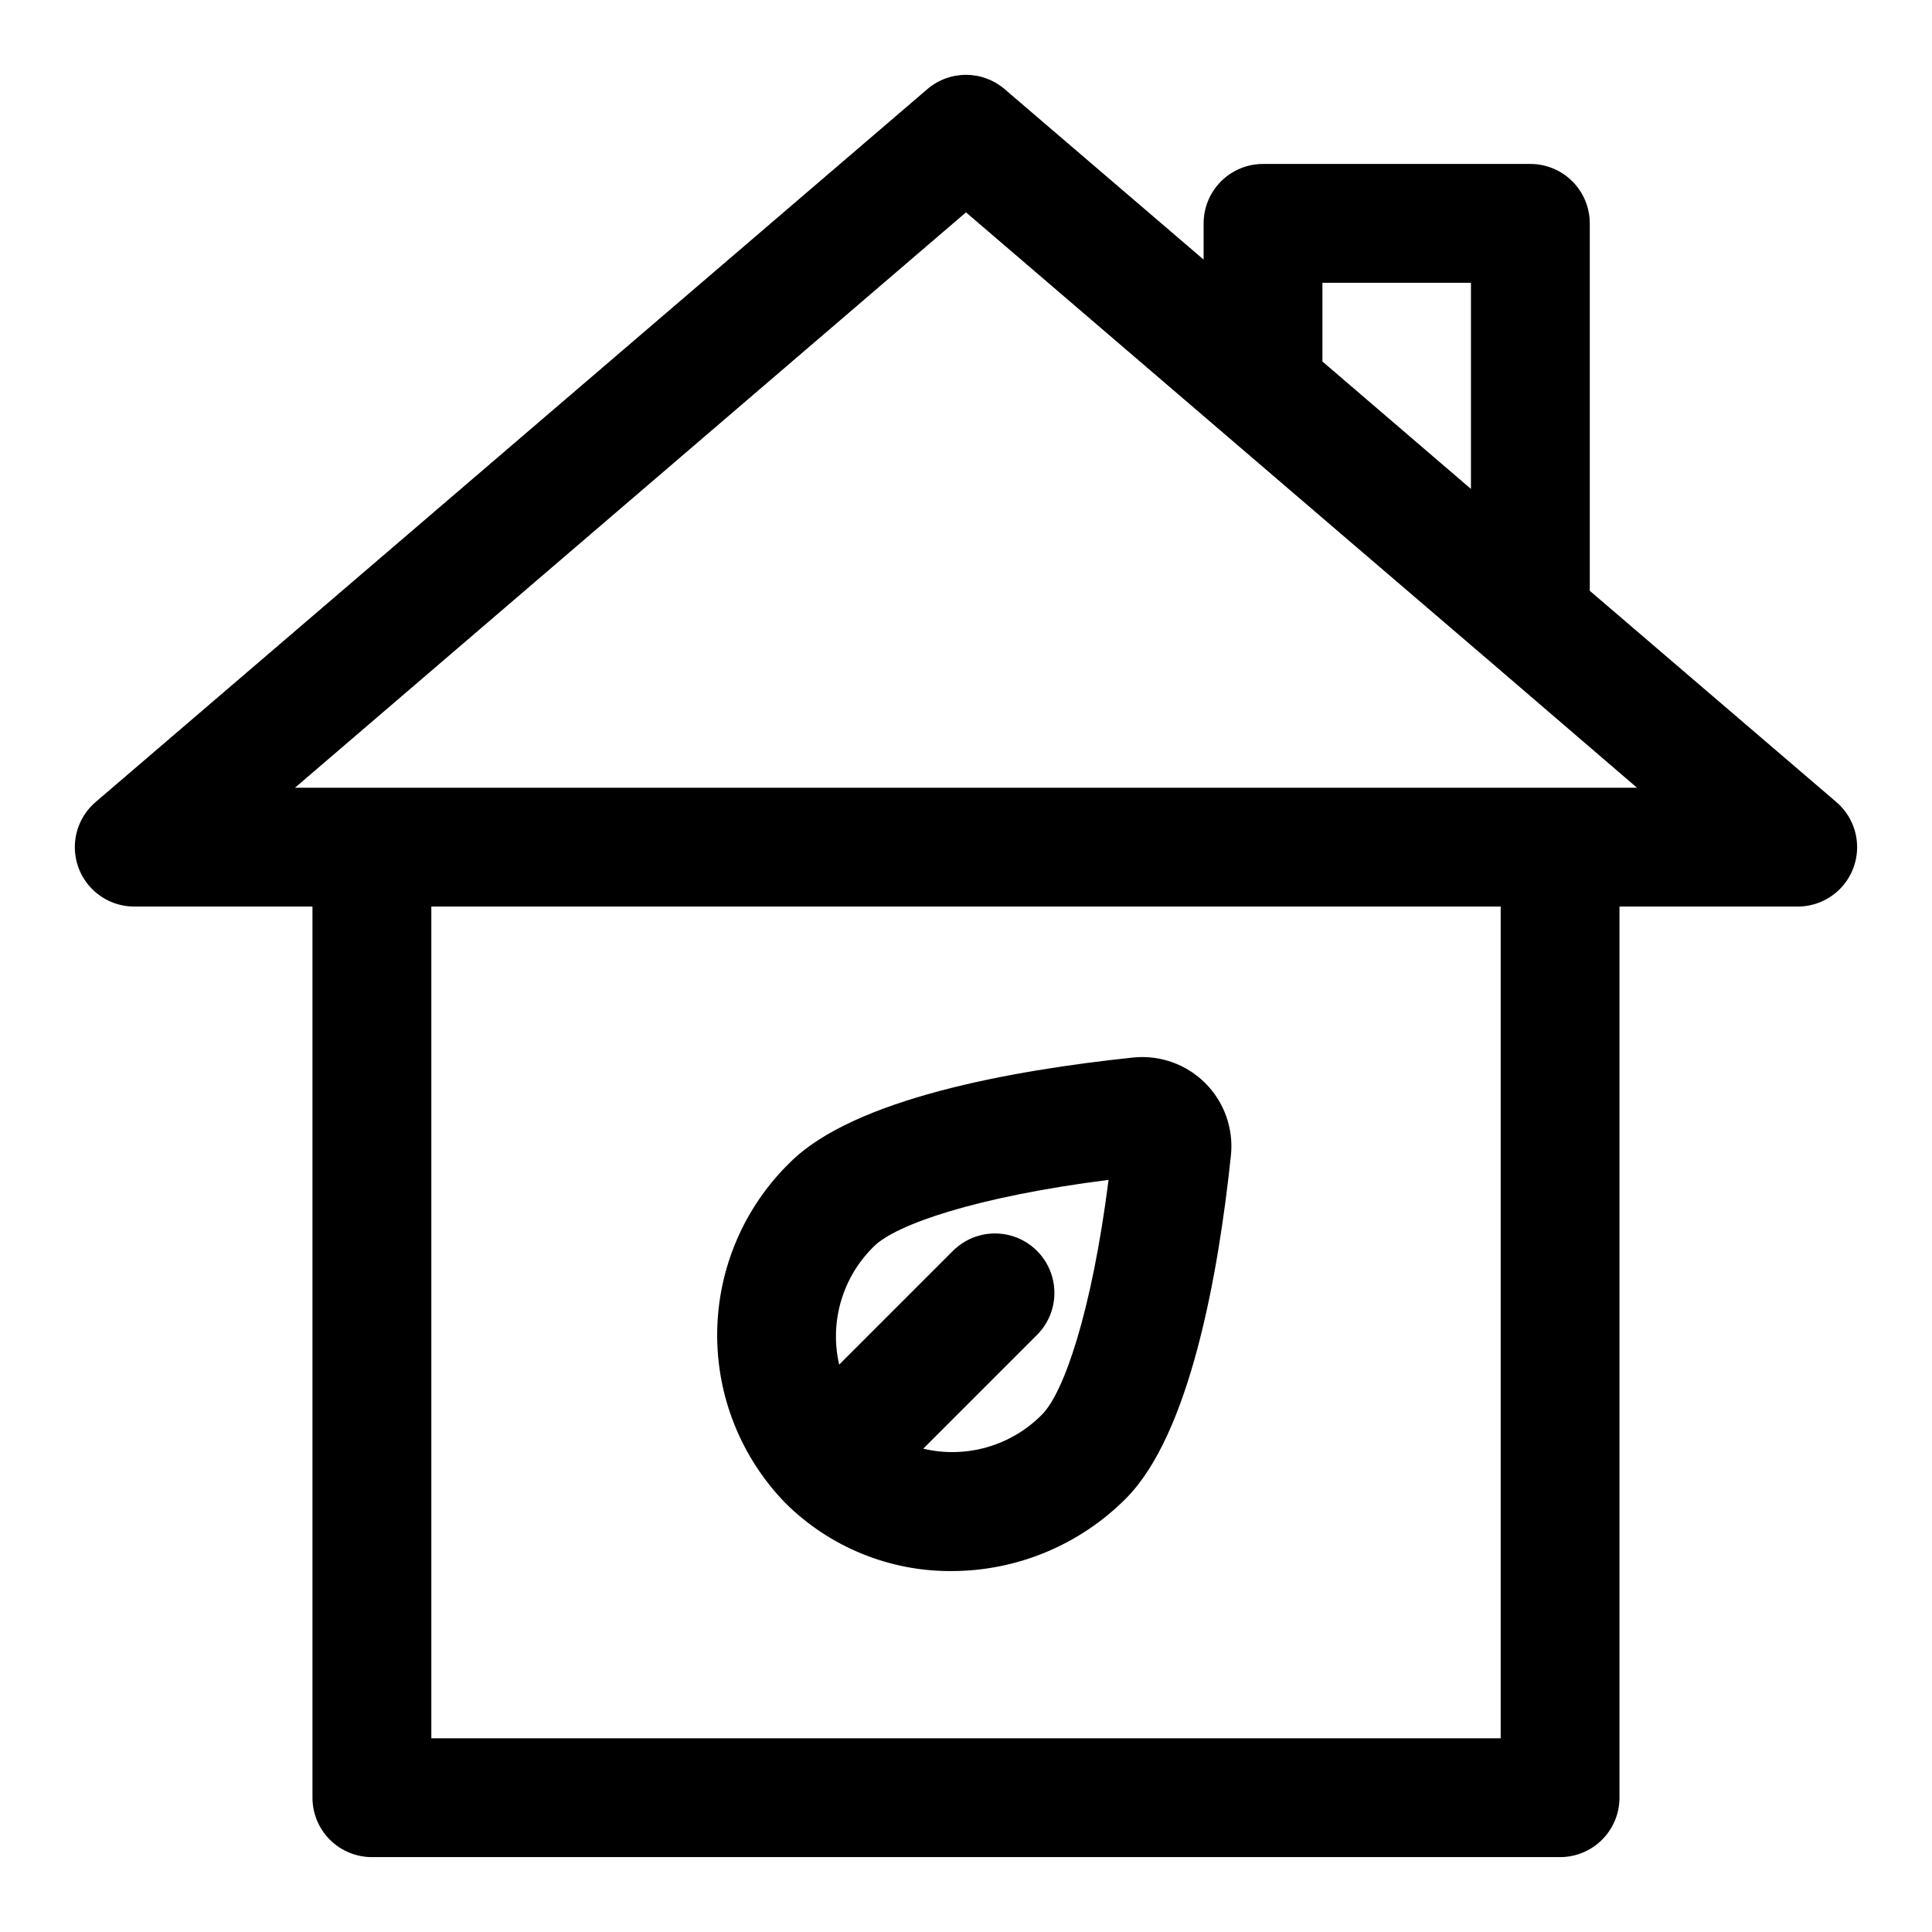
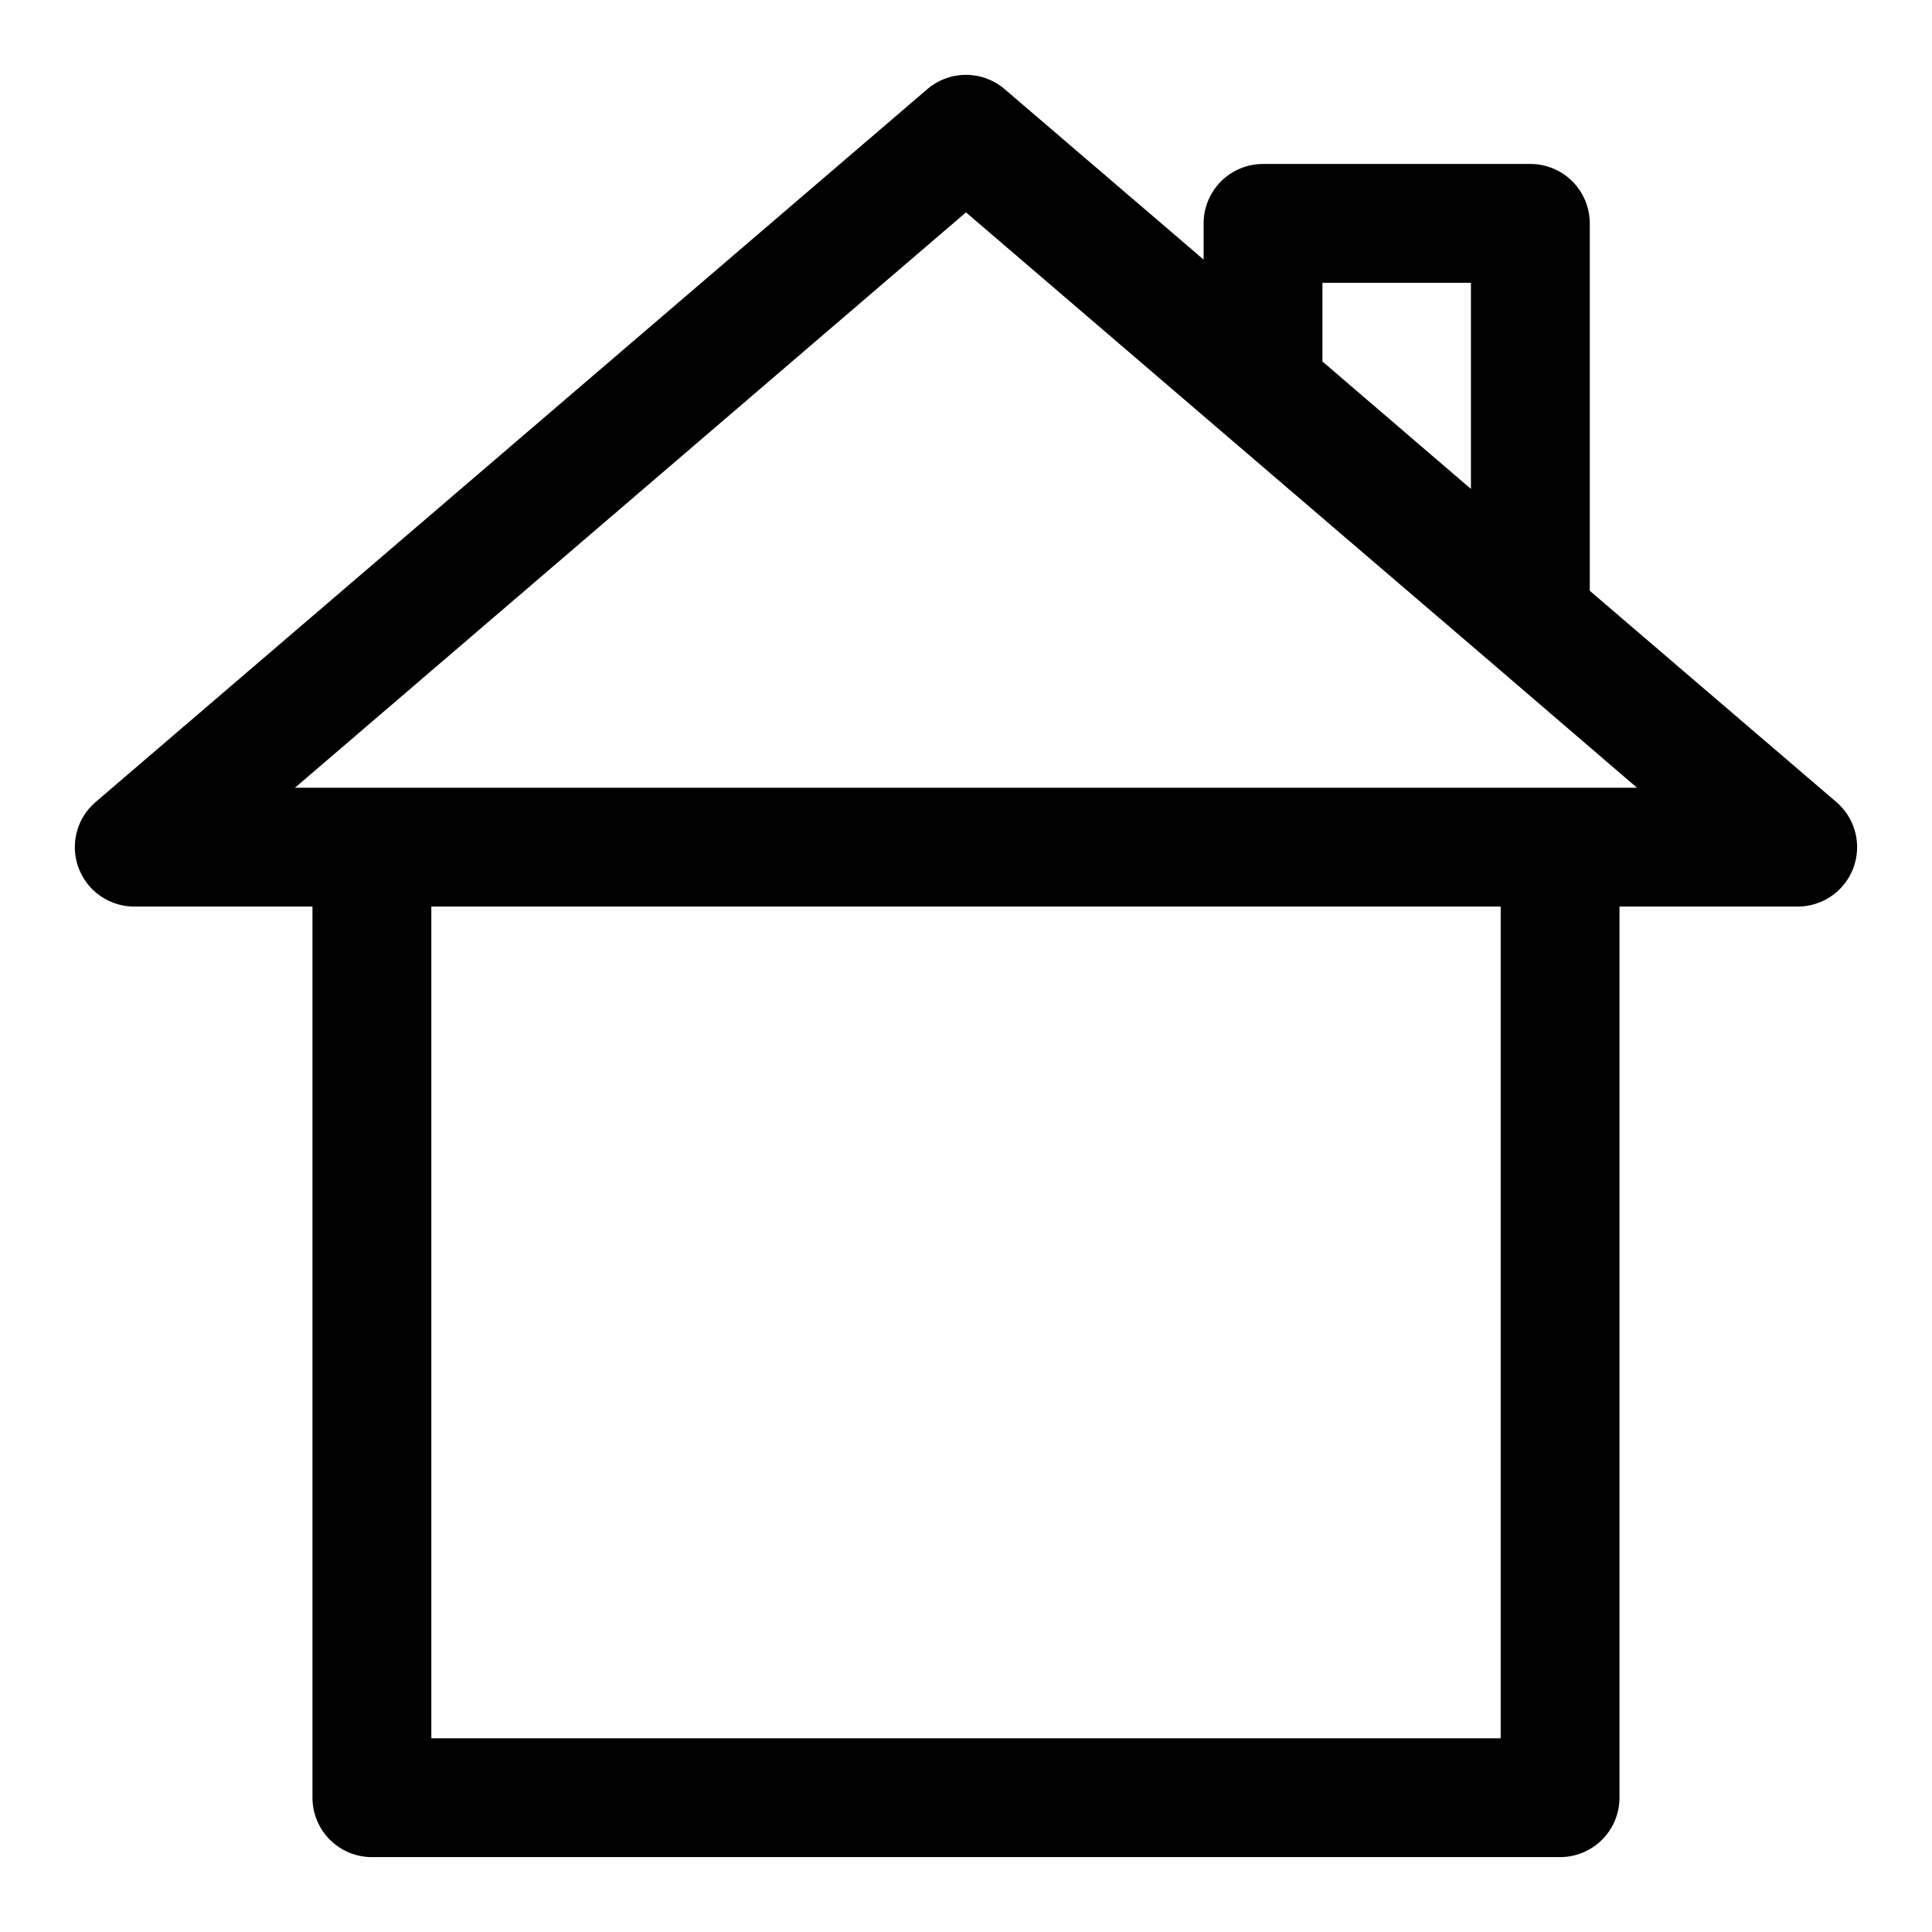
<svg xmlns="http://www.w3.org/2000/svg" fill="#000000" width="800px" height="800px" version="1.1" viewBox="144 144 512 512">
  <g>
-     <path d="m396.22 560.35c17.316-0.027 33.91-6.938 46.133-19.207 16.848-16.848 24.48-58.805 27.867-91.078 0.691-7.039-1.805-14.02-6.805-19.02s-11.98-7.496-19.016-6.801c-32.273 3.387-74.234 10.941-91.078 27.867l-0.004-0.004c-12.105 11.816-19.031 27.949-19.254 44.863-0.223 16.914 6.277 33.227 18.074 45.352 11.707 11.645 27.574 18.133 44.082 18.027zm-20.625-86.043c5.746-5.746 26.922-13.145 62.188-17.633-4.488 35.188-11.887 56.441-17.633 62.188l0.004 0.004c-8.191 8.316-20.133 11.746-31.488 9.051l30.148-30.148c3.981-3.981 5.535-9.781 4.078-15.215-1.457-5.438-5.703-9.684-11.141-11.141-5.434-1.457-11.234 0.098-15.215 4.078l-30.148 30.148c-2.613-11.336 0.875-23.211 9.207-31.332z" />
    <path d="m573.18 620.41v-236.16h47.23c4.32 0 8.445-1.773 11.418-4.902 2.977-3.133 4.531-7.348 4.309-11.656-0.227-4.312-2.211-8.344-5.492-11.148l-65.336-55.973v-97.375c0-4.176-1.66-8.18-4.613-11.133s-6.957-4.613-11.133-4.613h-70.848c-4.176 0-8.18 1.66-11.133 4.613-2.953 2.953-4.609 6.957-4.609 11.133v9.602l-52.746-45.184c-2.852-2.441-6.481-3.781-10.23-3.781-3.754 0-7.383 1.34-10.234 3.781l-220.42 188.93c-3.281 2.805-5.266 6.836-5.488 11.148-0.227 4.309 1.332 8.523 4.305 11.656 2.973 3.129 7.102 4.902 11.418 4.902h47.23v236.16c0 4.176 1.66 8.18 4.613 11.133s6.957 4.613 11.133 4.613h314.88c4.176 0 8.18-1.66 11.133-4.613 2.953-2.953 4.613-6.957 4.613-11.133zm-78.723-401.47h39.359v54.633l-25.504-21.883-13.855-11.887zm-272.29 133.82 177.83-152.48 99.266 85.098 40.07 34.32 38.492 33.062zm319.53 251.91h-283.39v-220.42h283.39z" />
  </g>
</svg>